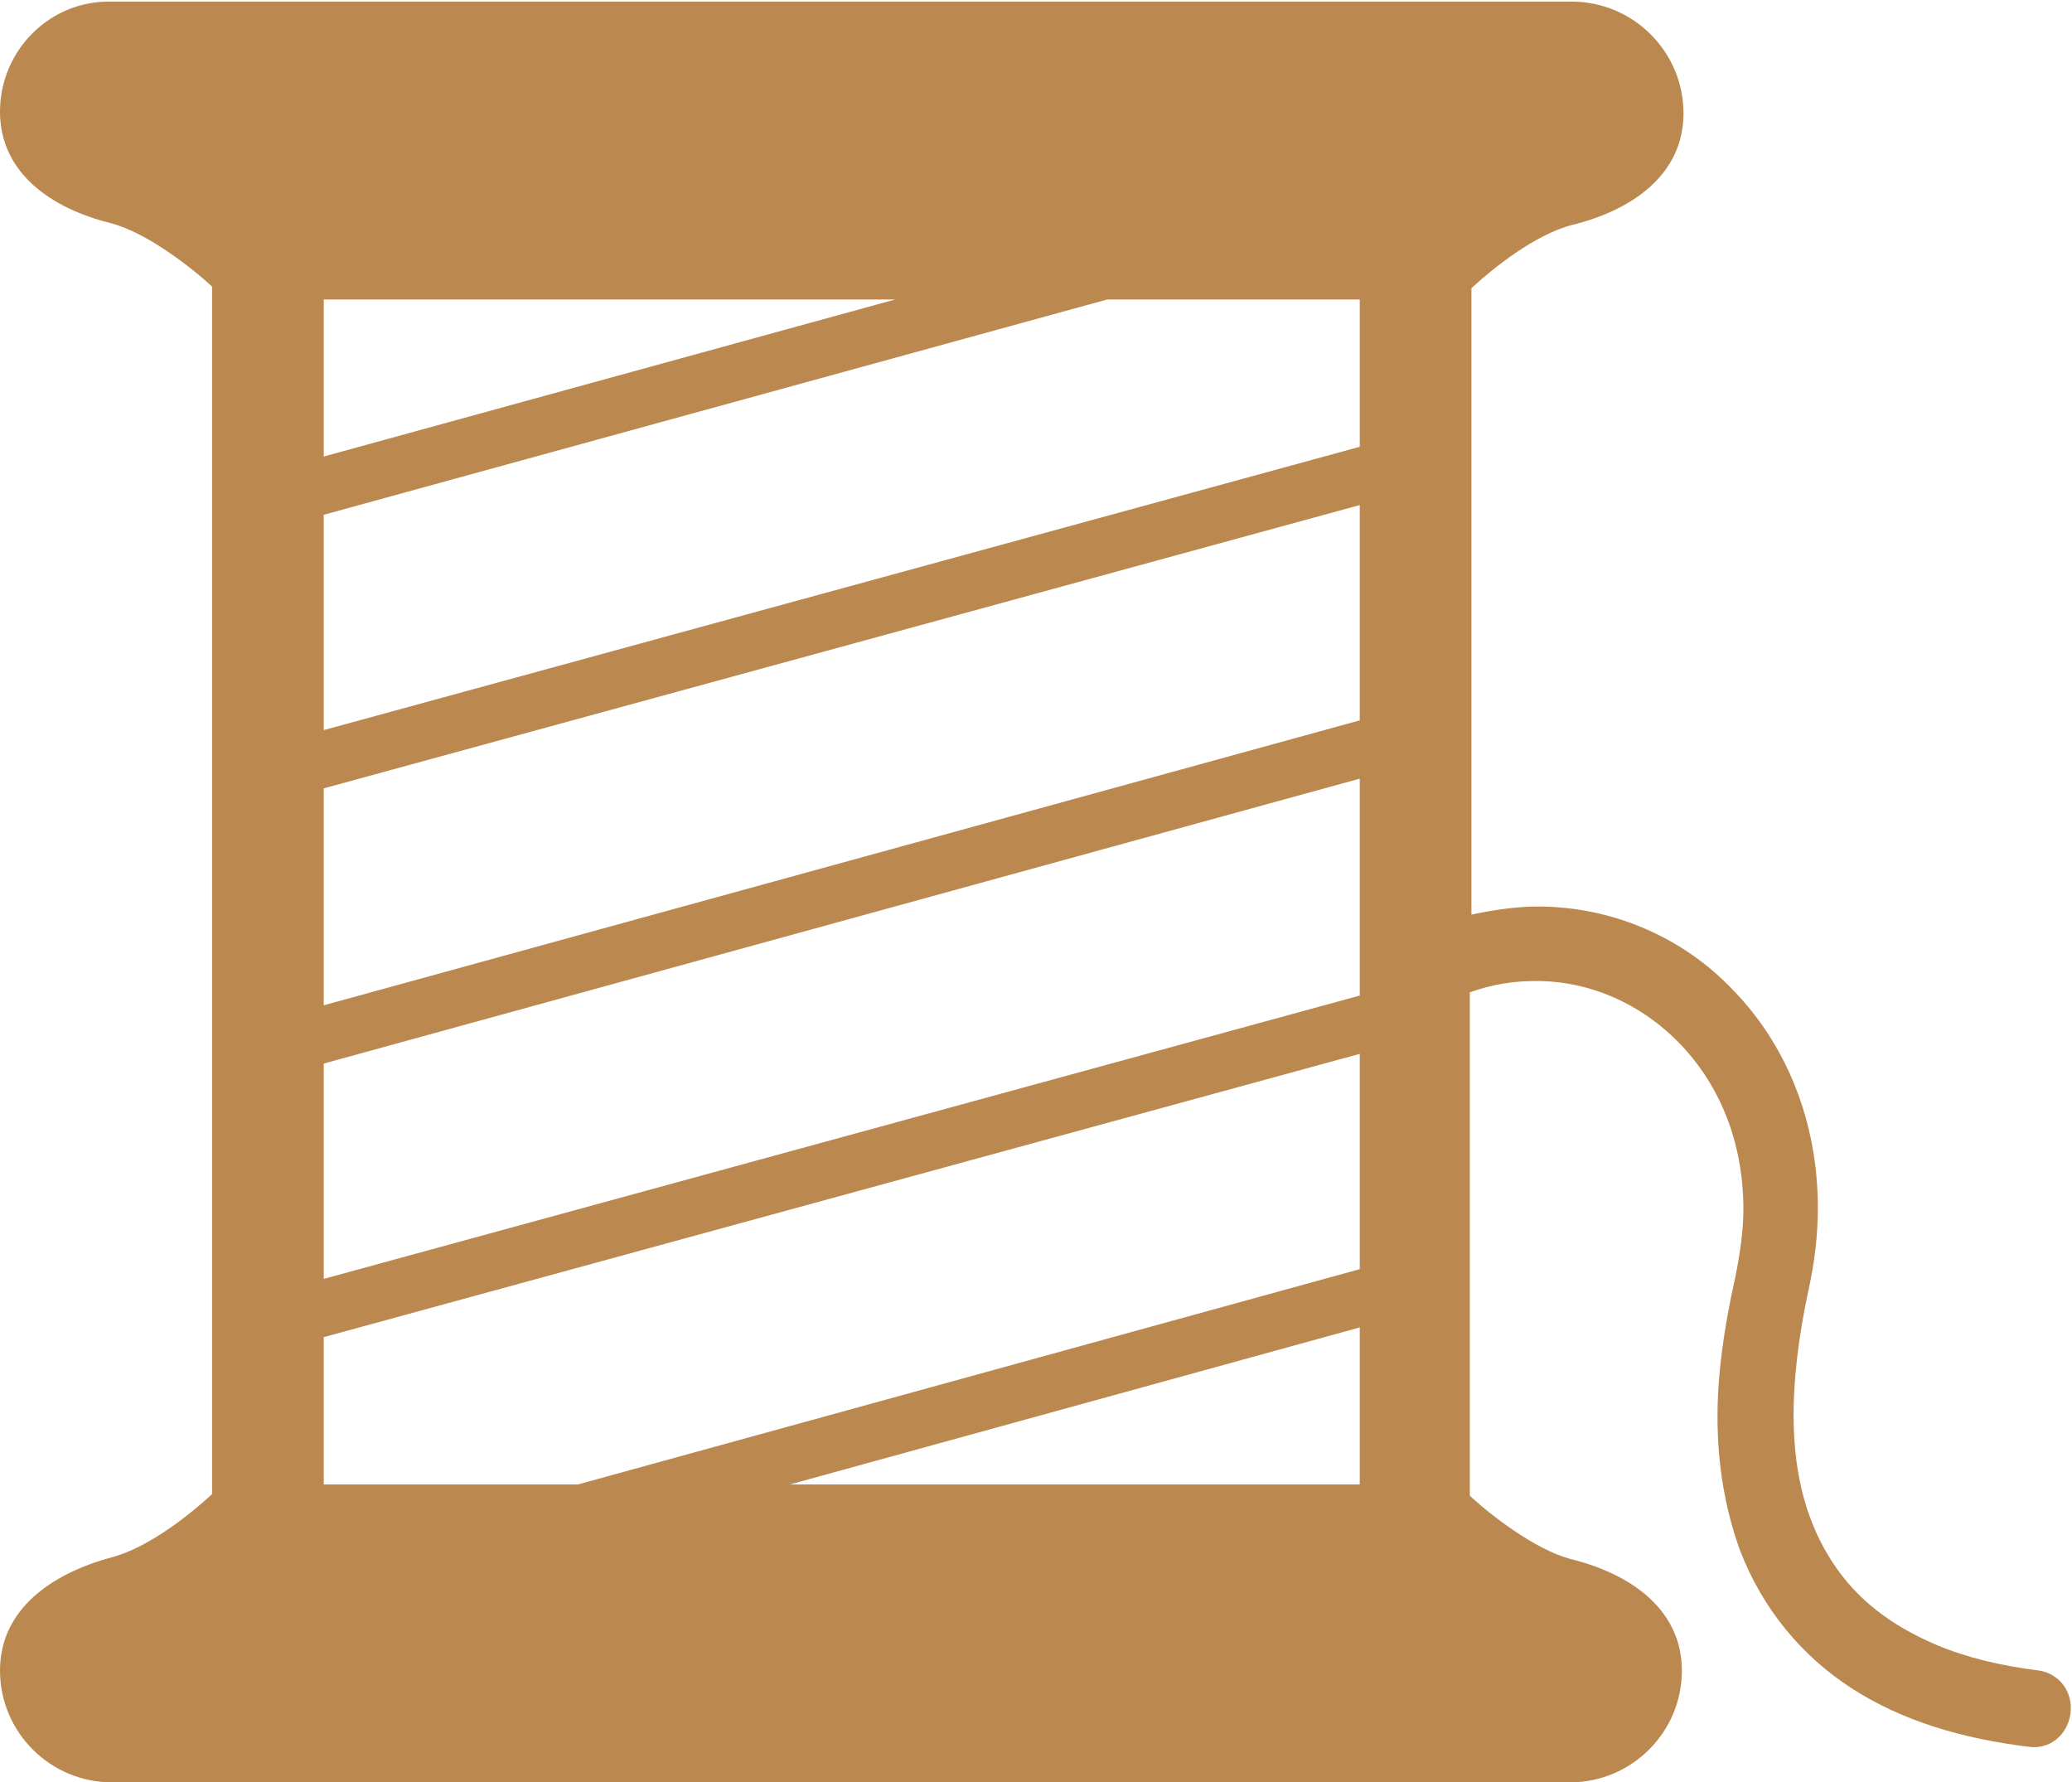
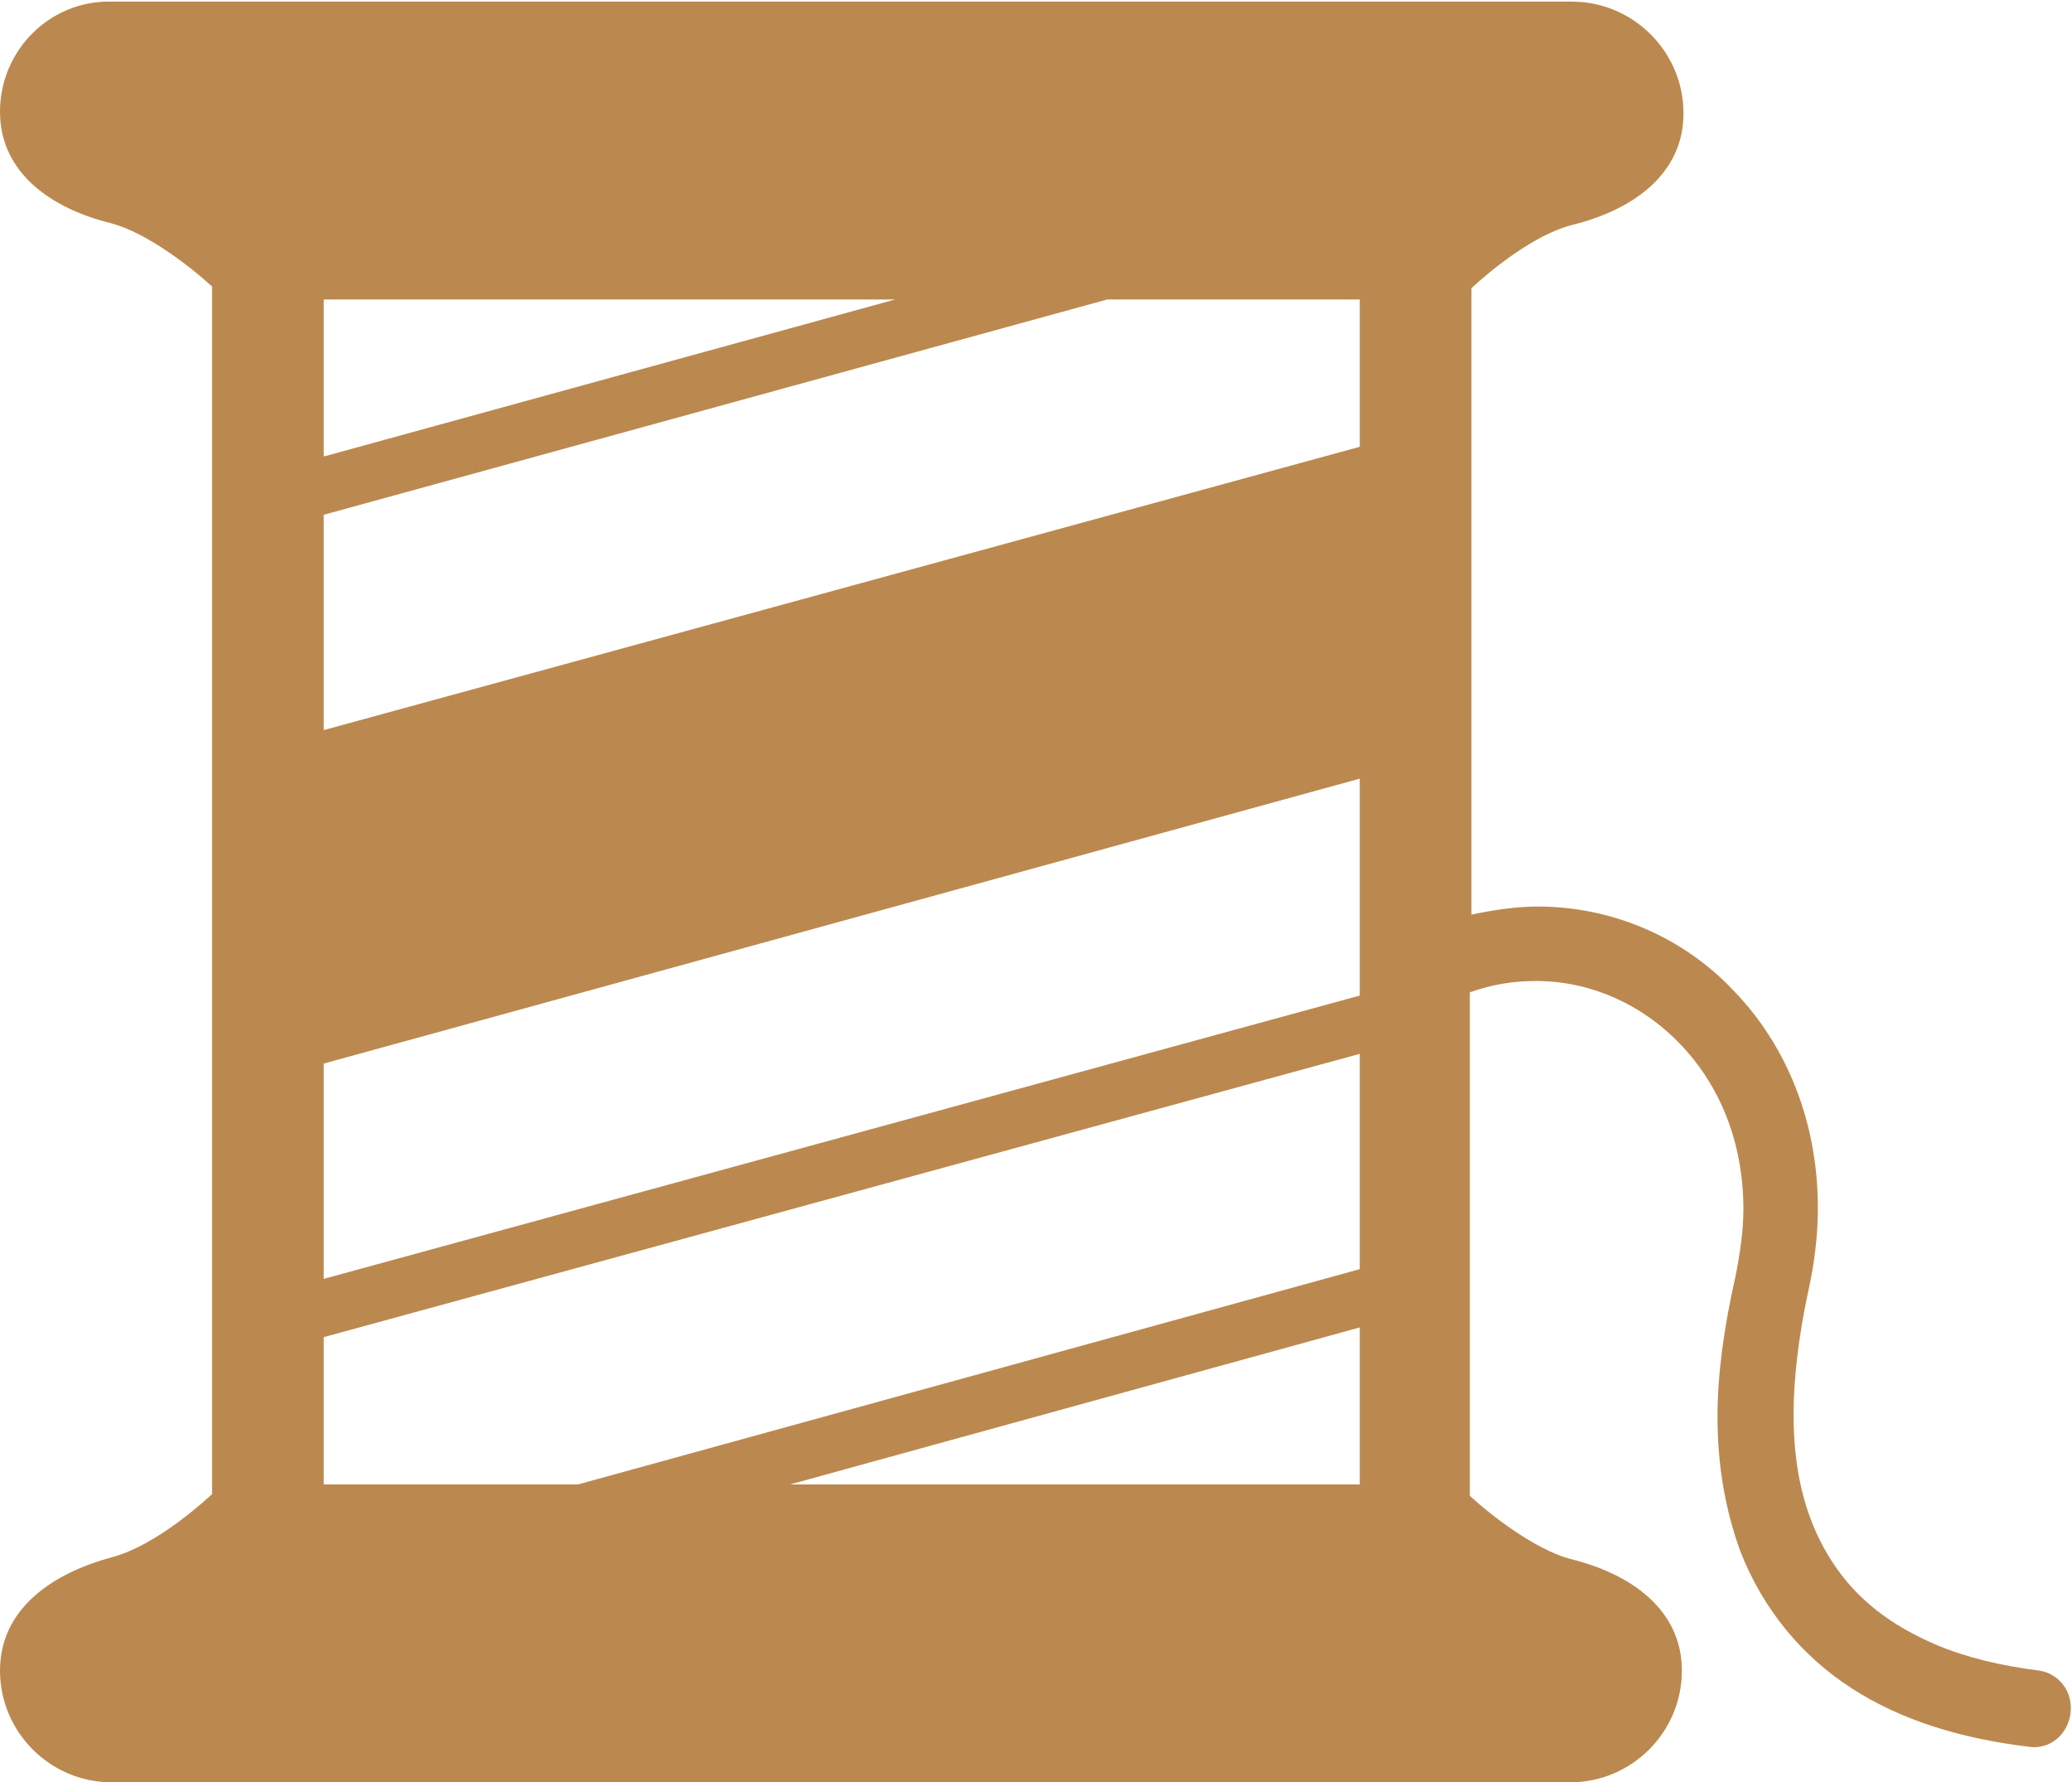
<svg xmlns="http://www.w3.org/2000/svg" version="1.1" id="レイヤー_1" x="0px" y="0px" viewBox="0 0 128 110.1" style="enable-background:new 0 0 128 110.1;" xml:space="preserve">
  <style type="text/css">
	.st0{fill:#BB894F;}
</style>
  <g>
-     <path class="st0" d="M126,103.2c-2.4-0.3-4.5-0.8-6.4-1.6c-2.8-1.2-4.9-2.8-6.4-5.1c-1.5-2.3-2.4-5.2-2.4-9.1   c0-2.2,0.3-4.8,0.9-7.6c0.4-1.8,0.6-3.5,0.6-5.2c0-5.4-2-10.1-5.2-13.4C104,57.9,99.6,56,95,56c-1.3,0-2.7,0.2-4.1,0.5V17.8   c1.3-1.2,3.9-3.3,6.2-3.9c3.7-0.9,6.9-3.1,6.9-6.9c0-3.8-3.1-6.9-6.9-6.9H6.9C3.1,0,0,3.1,0,6.9c0,3.8,3.2,6,6.9,6.9   c2.2,0.6,4.9,2.7,6.2,3.9v74.6c-1.3,1.2-3.9,3.3-6.2,3.9C3.2,97.2,0,99.4,0,103.2c0,3.8,3.1,6.9,6.9,6.9h90.1   c3.8,0,6.9-3.1,6.9-6.9c0-3.8-3.2-6-6.9-6.9c-2.2-0.6-4.9-2.7-6.2-3.9V61.3c1.4-0.5,2.7-0.7,4.1-0.7c3.3,0,6.5,1.4,8.9,3.9   c2.4,2.5,3.9,6,3.9,10.2c0,1.3-0.2,2.7-0.5,4.2c-0.7,3.1-1.1,6-1.1,8.6c0,3.1,0.5,5.8,1.4,8.3c1.4,3.6,3.8,6.5,6.9,8.5   c3.1,2,6.8,3.1,10.9,3.6c1.3,0.2,2.4-0.7,2.6-2C128.1,104.5,127.2,103.4,126,103.2z M20,18.5h35.3L20,28.2V18.5z M84,91.7H48.8   L84,82V91.7z M84,78.4L35.7,91.7H20v-9.1L84,65.1V78.4z M84,61.5L20,79V65.7L84,48.1V61.5z M84,44.5L20,62.1V48.7L84,31.2V44.5z    M84,27.6L20,45.1V31.8l48.4-13.3H84V27.6z" />
+     <path class="st0" d="M126,103.2c-2.4-0.3-4.5-0.8-6.4-1.6c-2.8-1.2-4.9-2.8-6.4-5.1c-1.5-2.3-2.4-5.2-2.4-9.1   c0-2.2,0.3-4.8,0.9-7.6c0.4-1.8,0.6-3.5,0.6-5.2c0-5.4-2-10.1-5.2-13.4C104,57.9,99.6,56,95,56c-1.3,0-2.7,0.2-4.1,0.5V17.8   c1.3-1.2,3.9-3.3,6.2-3.9c3.7-0.9,6.9-3.1,6.9-6.9c0-3.8-3.1-6.9-6.9-6.9H6.9C3.1,0,0,3.1,0,6.9c0,3.8,3.2,6,6.9,6.9   c2.2,0.6,4.9,2.7,6.2,3.9v74.6c-1.3,1.2-3.9,3.3-6.2,3.9C3.2,97.2,0,99.4,0,103.2c0,3.8,3.1,6.9,6.9,6.9h90.1   c3.8,0,6.9-3.1,6.9-6.9c0-3.8-3.2-6-6.9-6.9c-2.2-0.6-4.9-2.7-6.2-3.9V61.3c1.4-0.5,2.7-0.7,4.1-0.7c3.3,0,6.5,1.4,8.9,3.9   c2.4,2.5,3.9,6,3.9,10.2c0,1.3-0.2,2.7-0.5,4.2c-0.7,3.1-1.1,6-1.1,8.6c0,3.1,0.5,5.8,1.4,8.3c1.4,3.6,3.8,6.5,6.9,8.5   c3.1,2,6.8,3.1,10.9,3.6c1.3,0.2,2.4-0.7,2.6-2C128.1,104.5,127.2,103.4,126,103.2z M20,18.5h35.3L20,28.2V18.5z M84,91.7H48.8   L84,82V91.7z M84,78.4L35.7,91.7H20v-9.1L84,65.1V78.4z M84,61.5L20,79V65.7L84,48.1V61.5z M84,44.5V48.7L84,31.2V44.5z    M84,27.6L20,45.1V31.8l48.4-13.3H84V27.6z" />
  </g>
</svg>